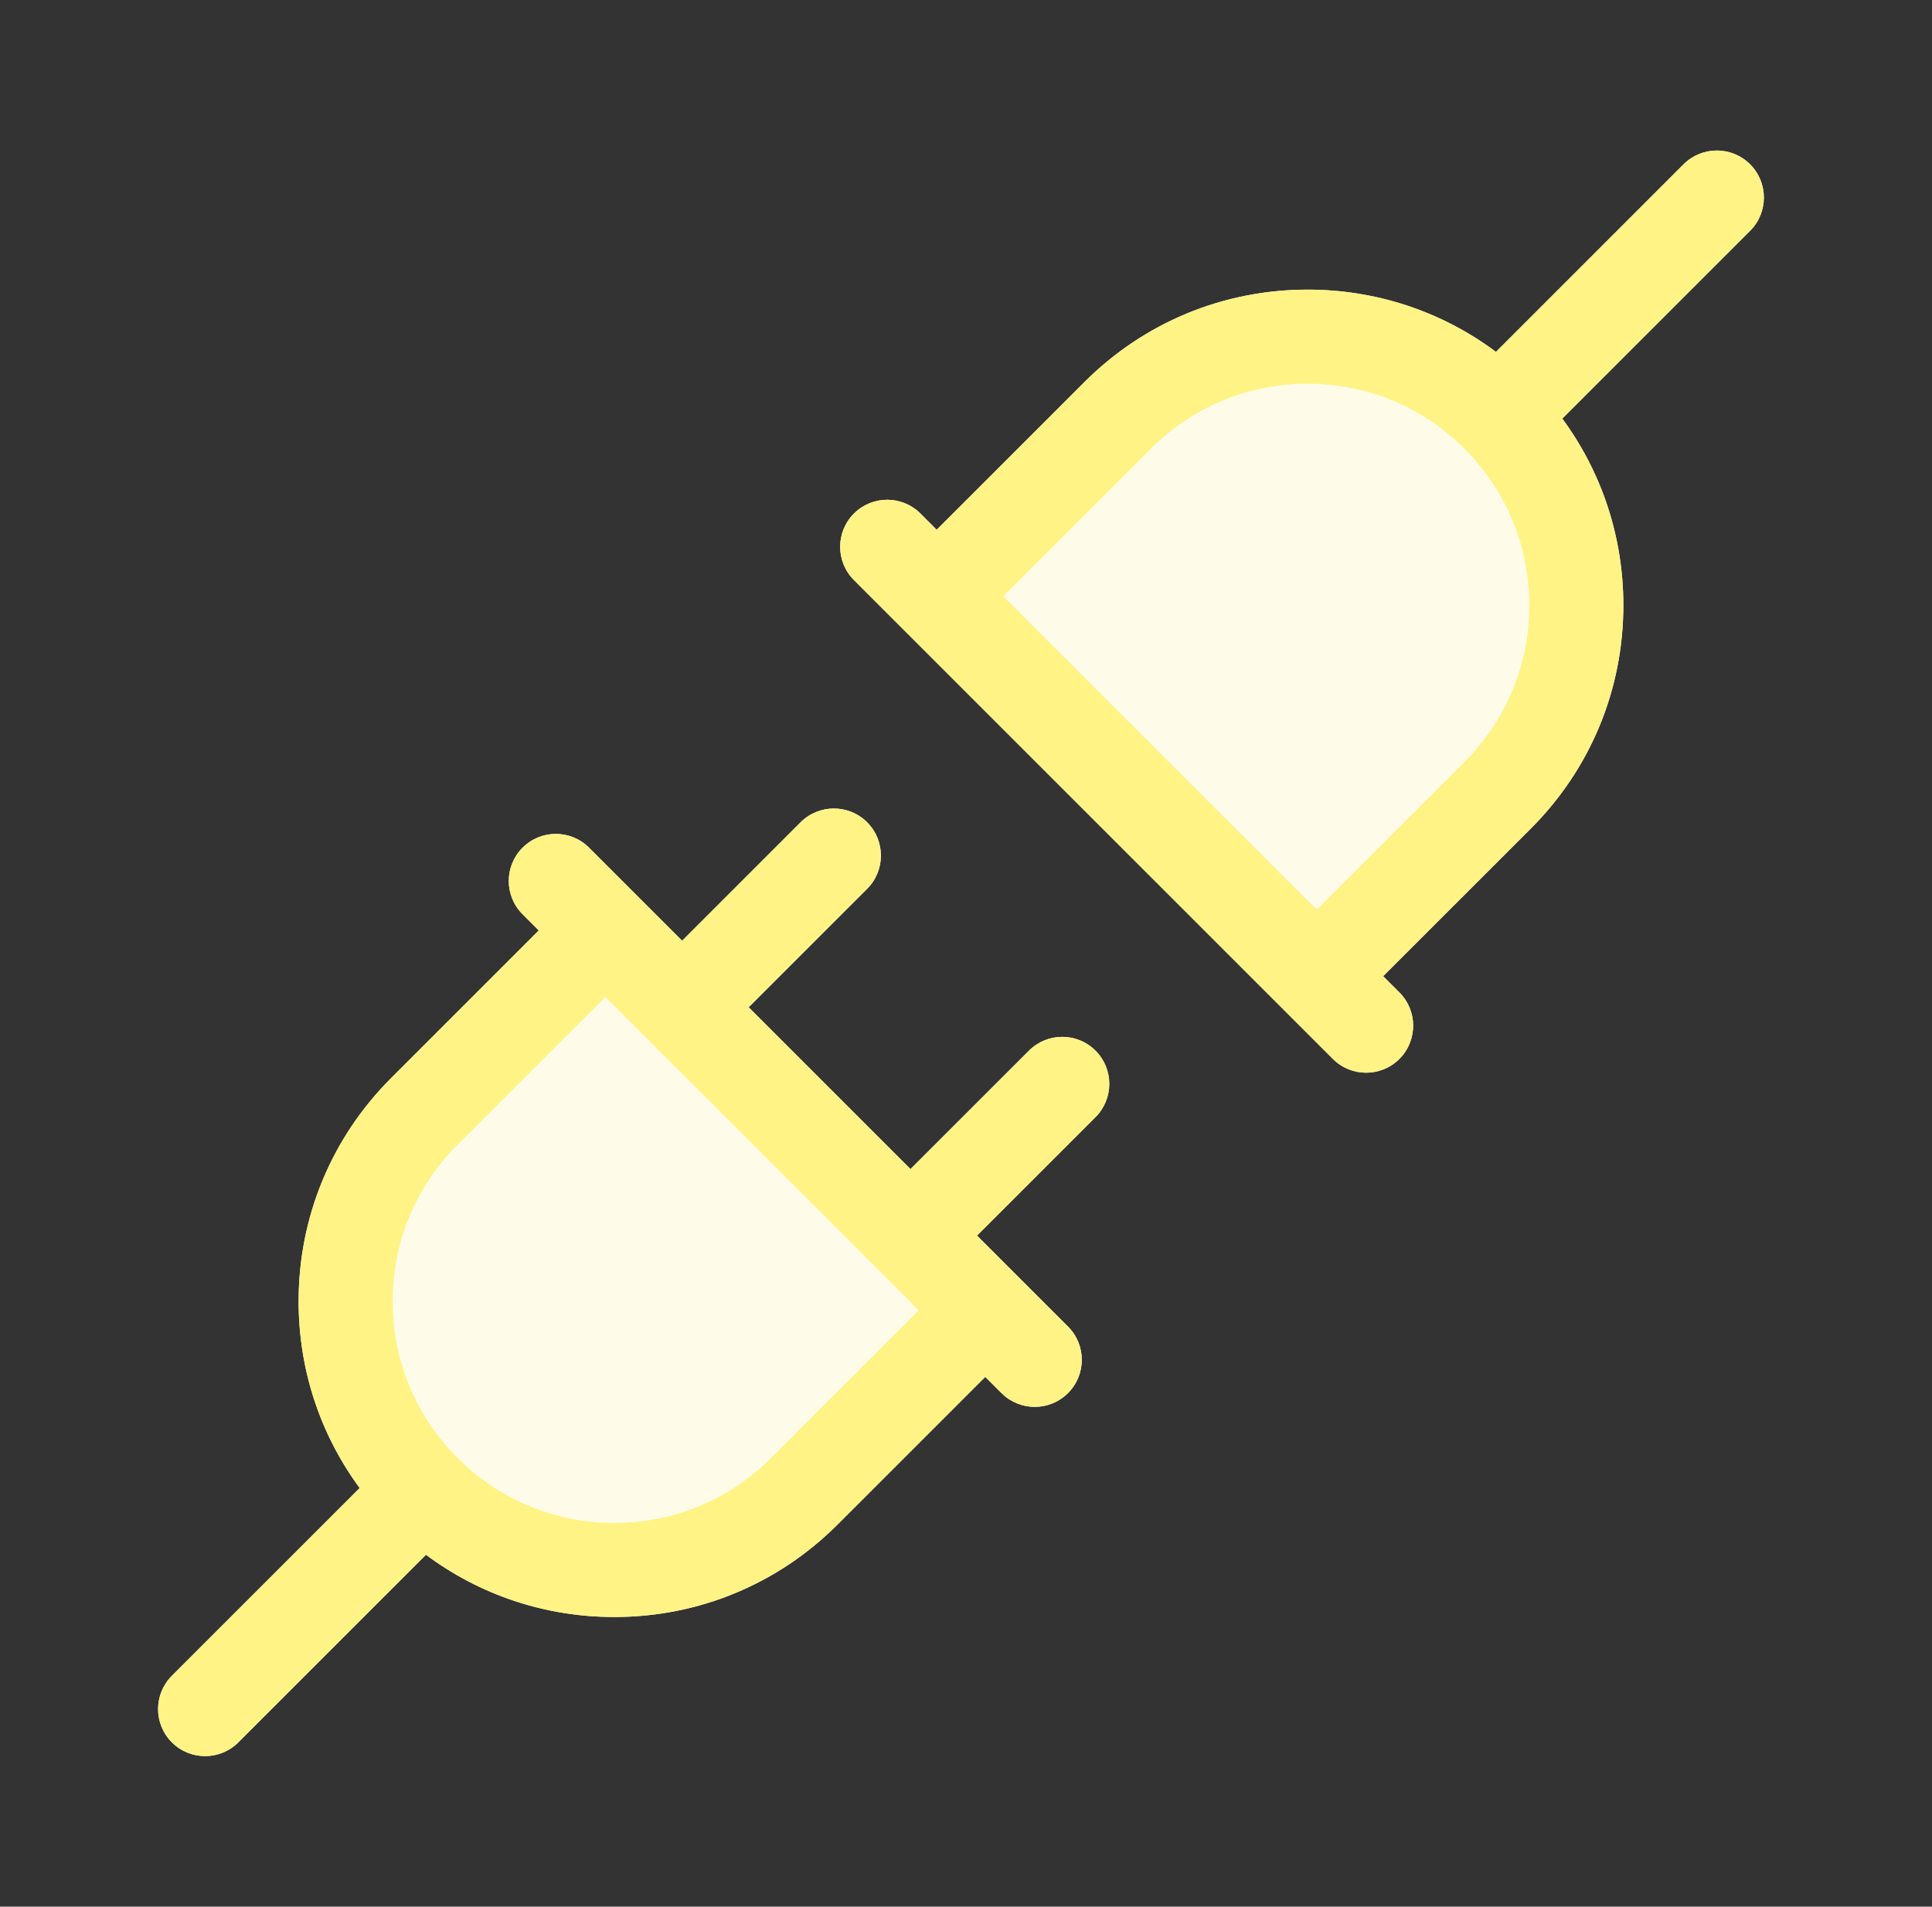
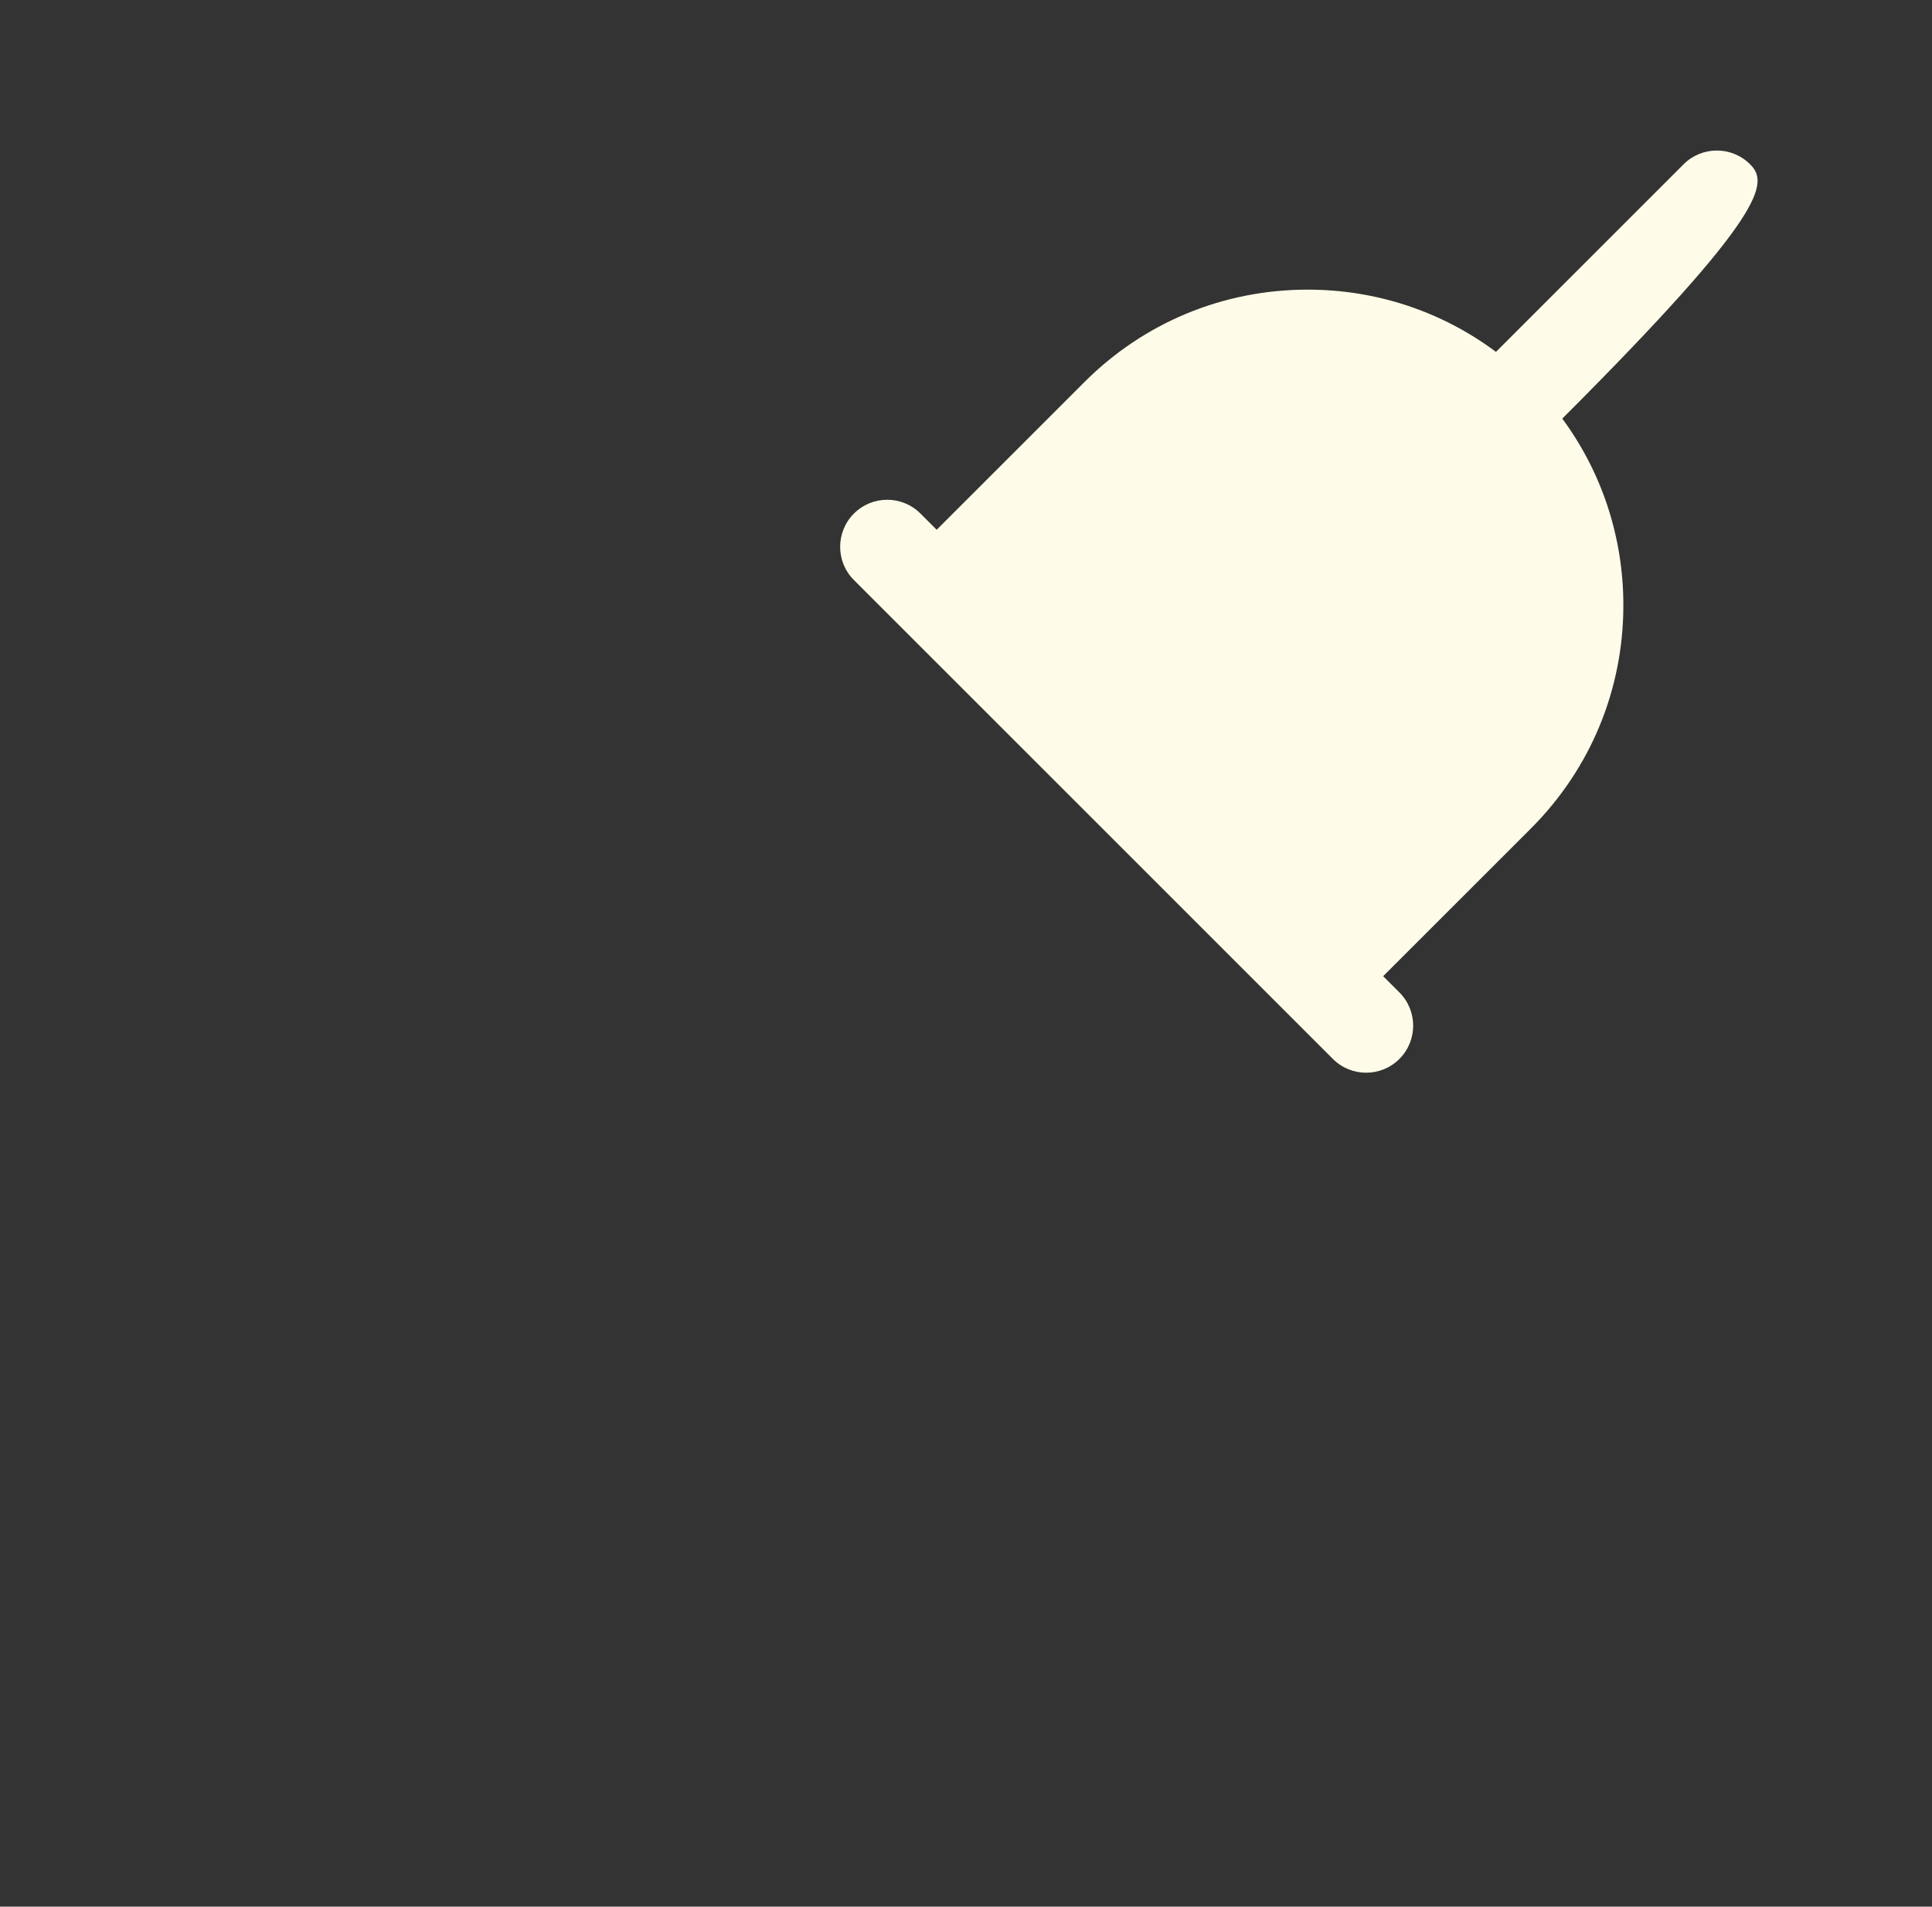
<svg xmlns="http://www.w3.org/2000/svg" width="77" height="76" viewBox="0 0 77 76" fill="none">
  <rect x="0" y="0" width="77" height="76" fill="#333333" stroke="none" />
-   <path d="M41.01 41.879L36.288 46.6L29.838 40.15L34.56 35.429C35.292 34.697 35.292 33.509 34.56 32.777C33.828 32.045 32.641 32.045 31.908 32.777L27.187 37.499L23.478 33.79C22.746 33.057 21.558 33.057 20.826 33.79C20.094 34.522 20.094 35.709 20.826 36.441L21.473 37.088L15.586 42.975C13.209 45.352 11.901 48.512 11.901 51.873C11.901 54.586 12.755 57.169 14.334 59.314L6.849 66.799C6.117 67.531 6.117 68.719 6.849 69.451C7.215 69.817 7.695 70 8.175 70C8.655 70 9.134 69.817 9.5 69.451L16.977 61.974C19.135 63.584 21.742 64.455 24.483 64.455C27.844 64.455 31.004 63.146 33.38 60.77L39.267 54.883L39.914 55.529C40.28 55.896 40.76 56.079 41.24 56.079C41.72 56.079 42.2 55.896 42.566 55.529C43.298 54.797 43.298 53.61 42.566 52.878L38.94 49.252L43.661 44.531C44.394 43.798 44.394 42.611 43.661 41.879C42.929 41.147 41.742 41.147 41.01 41.879Z" fill="#FEFCE8" />
-   <path d="M69.75 6.549C69.018 5.817 67.831 5.817 67.099 6.549L59.622 14.026C57.464 12.416 54.857 11.545 52.116 11.545C48.755 11.545 45.595 12.854 43.219 15.23L37.332 21.117L36.685 20.47C35.953 19.738 34.766 19.738 34.034 20.47C33.301 21.203 33.301 22.39 34.034 23.122L53.122 42.21C53.488 42.576 53.968 42.759 54.447 42.759C54.927 42.759 55.407 42.576 55.773 42.21C56.505 41.478 56.505 40.291 55.773 39.558L55.126 38.912L61.013 33.025C63.39 30.648 64.699 27.488 64.699 24.127C64.699 21.414 63.845 18.831 62.265 16.686L69.75 9.201C70.483 8.469 70.483 7.281 69.75 6.549Z" fill="#FEFCE8" />
-   <path d="M41.01 41.879L36.288 46.6L29.838 40.15L34.56 35.429C35.292 34.696 35.292 33.509 34.56 32.777C33.828 32.045 32.641 32.045 31.908 32.777L27.187 37.499L23.478 33.79C22.746 33.057 21.558 33.057 20.826 33.79C20.094 34.522 20.094 35.709 20.826 36.441L21.473 37.088L15.586 42.975C13.209 45.352 11.901 48.512 11.901 51.872C11.901 54.586 12.755 57.169 14.334 59.314L6.849 66.799C6.117 67.531 6.117 68.719 6.849 69.451C7.215 69.817 7.695 70 8.175 70C8.655 70 9.134 69.817 9.5 69.451L16.977 61.974C19.135 63.584 21.742 64.455 24.483 64.455C27.844 64.455 31.004 63.146 33.38 60.77L39.267 54.883L39.914 55.529C40.28 55.896 40.76 56.079 41.24 56.079C41.72 56.079 42.2 55.896 42.566 55.529C43.298 54.797 43.298 53.61 42.566 52.878L38.94 49.252L43.661 44.531C44.394 43.798 44.394 42.611 43.661 41.879C42.929 41.147 41.742 41.147 41.01 41.879ZM30.729 58.118C29.061 59.786 26.843 60.705 24.483 60.705C22.124 60.705 19.906 59.786 18.238 58.118C16.569 56.45 15.651 54.232 15.651 51.873C15.651 49.513 16.569 47.295 18.238 45.627L24.125 39.74L36.616 52.231L30.729 58.118Z" fill="#FFF385" />
-   <path d="M69.75 6.549C69.018 5.817 67.831 5.817 67.099 6.549L59.622 14.026C57.464 12.416 54.857 11.545 52.116 11.545C48.755 11.545 45.595 12.854 43.219 15.23L37.332 21.117L36.685 20.47C35.953 19.738 34.766 19.738 34.034 20.47C33.301 21.203 33.301 22.39 34.034 23.122L53.122 42.21C53.488 42.576 53.968 42.759 54.447 42.759C54.927 42.759 55.407 42.576 55.773 42.21C56.505 41.478 56.505 40.291 55.773 39.558L55.126 38.912L61.013 33.025C63.39 30.648 64.699 27.488 64.699 24.127C64.699 21.414 63.845 18.831 62.265 16.686L69.75 9.201C70.483 8.469 70.483 7.281 69.75 6.549ZM58.362 30.373L52.475 36.26L39.983 23.769L45.87 17.882C47.539 16.214 49.757 15.295 52.116 15.295C54.475 15.295 56.693 16.214 58.362 17.882C60.03 19.55 60.949 21.768 60.949 24.128C60.949 26.487 60.03 28.705 58.362 30.373Z" fill="#FFF385" />
+   <path d="M69.75 6.549C69.018 5.817 67.831 5.817 67.099 6.549L59.622 14.026C57.464 12.416 54.857 11.545 52.116 11.545C48.755 11.545 45.595 12.854 43.219 15.23L37.332 21.117L36.685 20.47C35.953 19.738 34.766 19.738 34.034 20.47C33.301 21.203 33.301 22.39 34.034 23.122L53.122 42.21C53.488 42.576 53.968 42.759 54.447 42.759C54.927 42.759 55.407 42.576 55.773 42.21C56.505 41.478 56.505 40.291 55.773 39.558L55.126 38.912L61.013 33.025C63.39 30.648 64.699 27.488 64.699 24.127C64.699 21.414 63.845 18.831 62.265 16.686C70.483 8.469 70.483 7.281 69.75 6.549Z" fill="#FEFCE8" />
</svg>